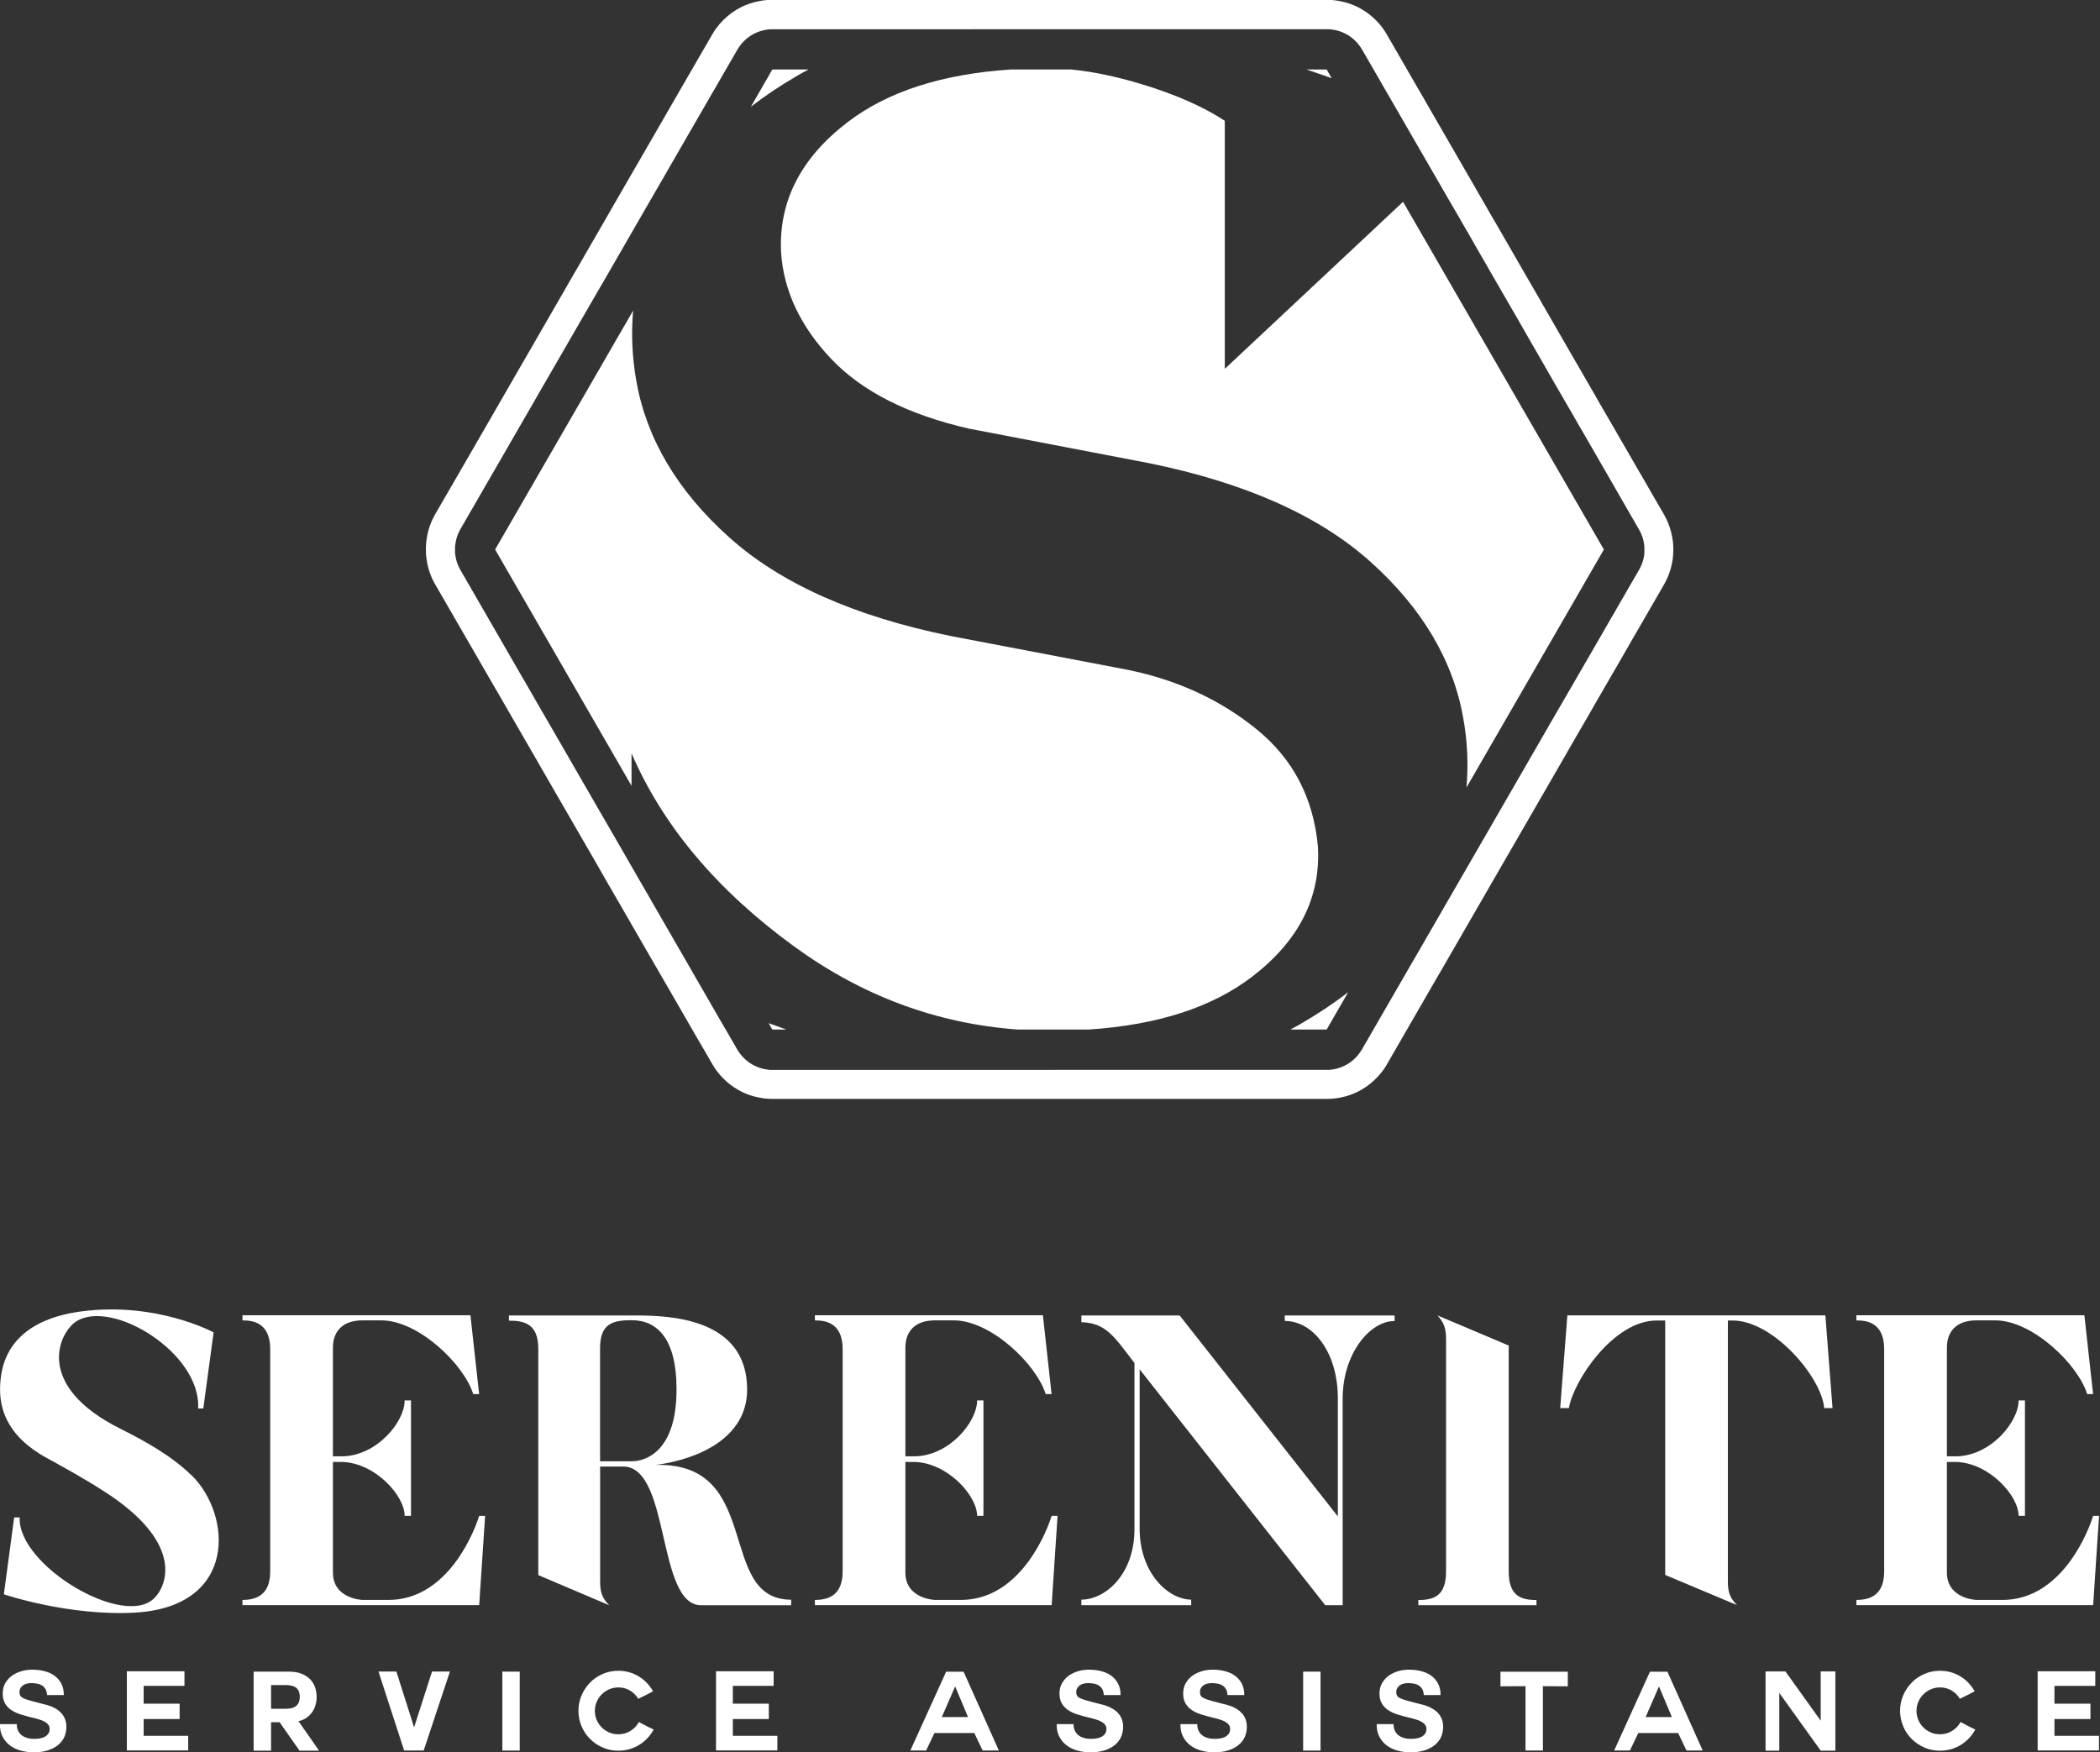
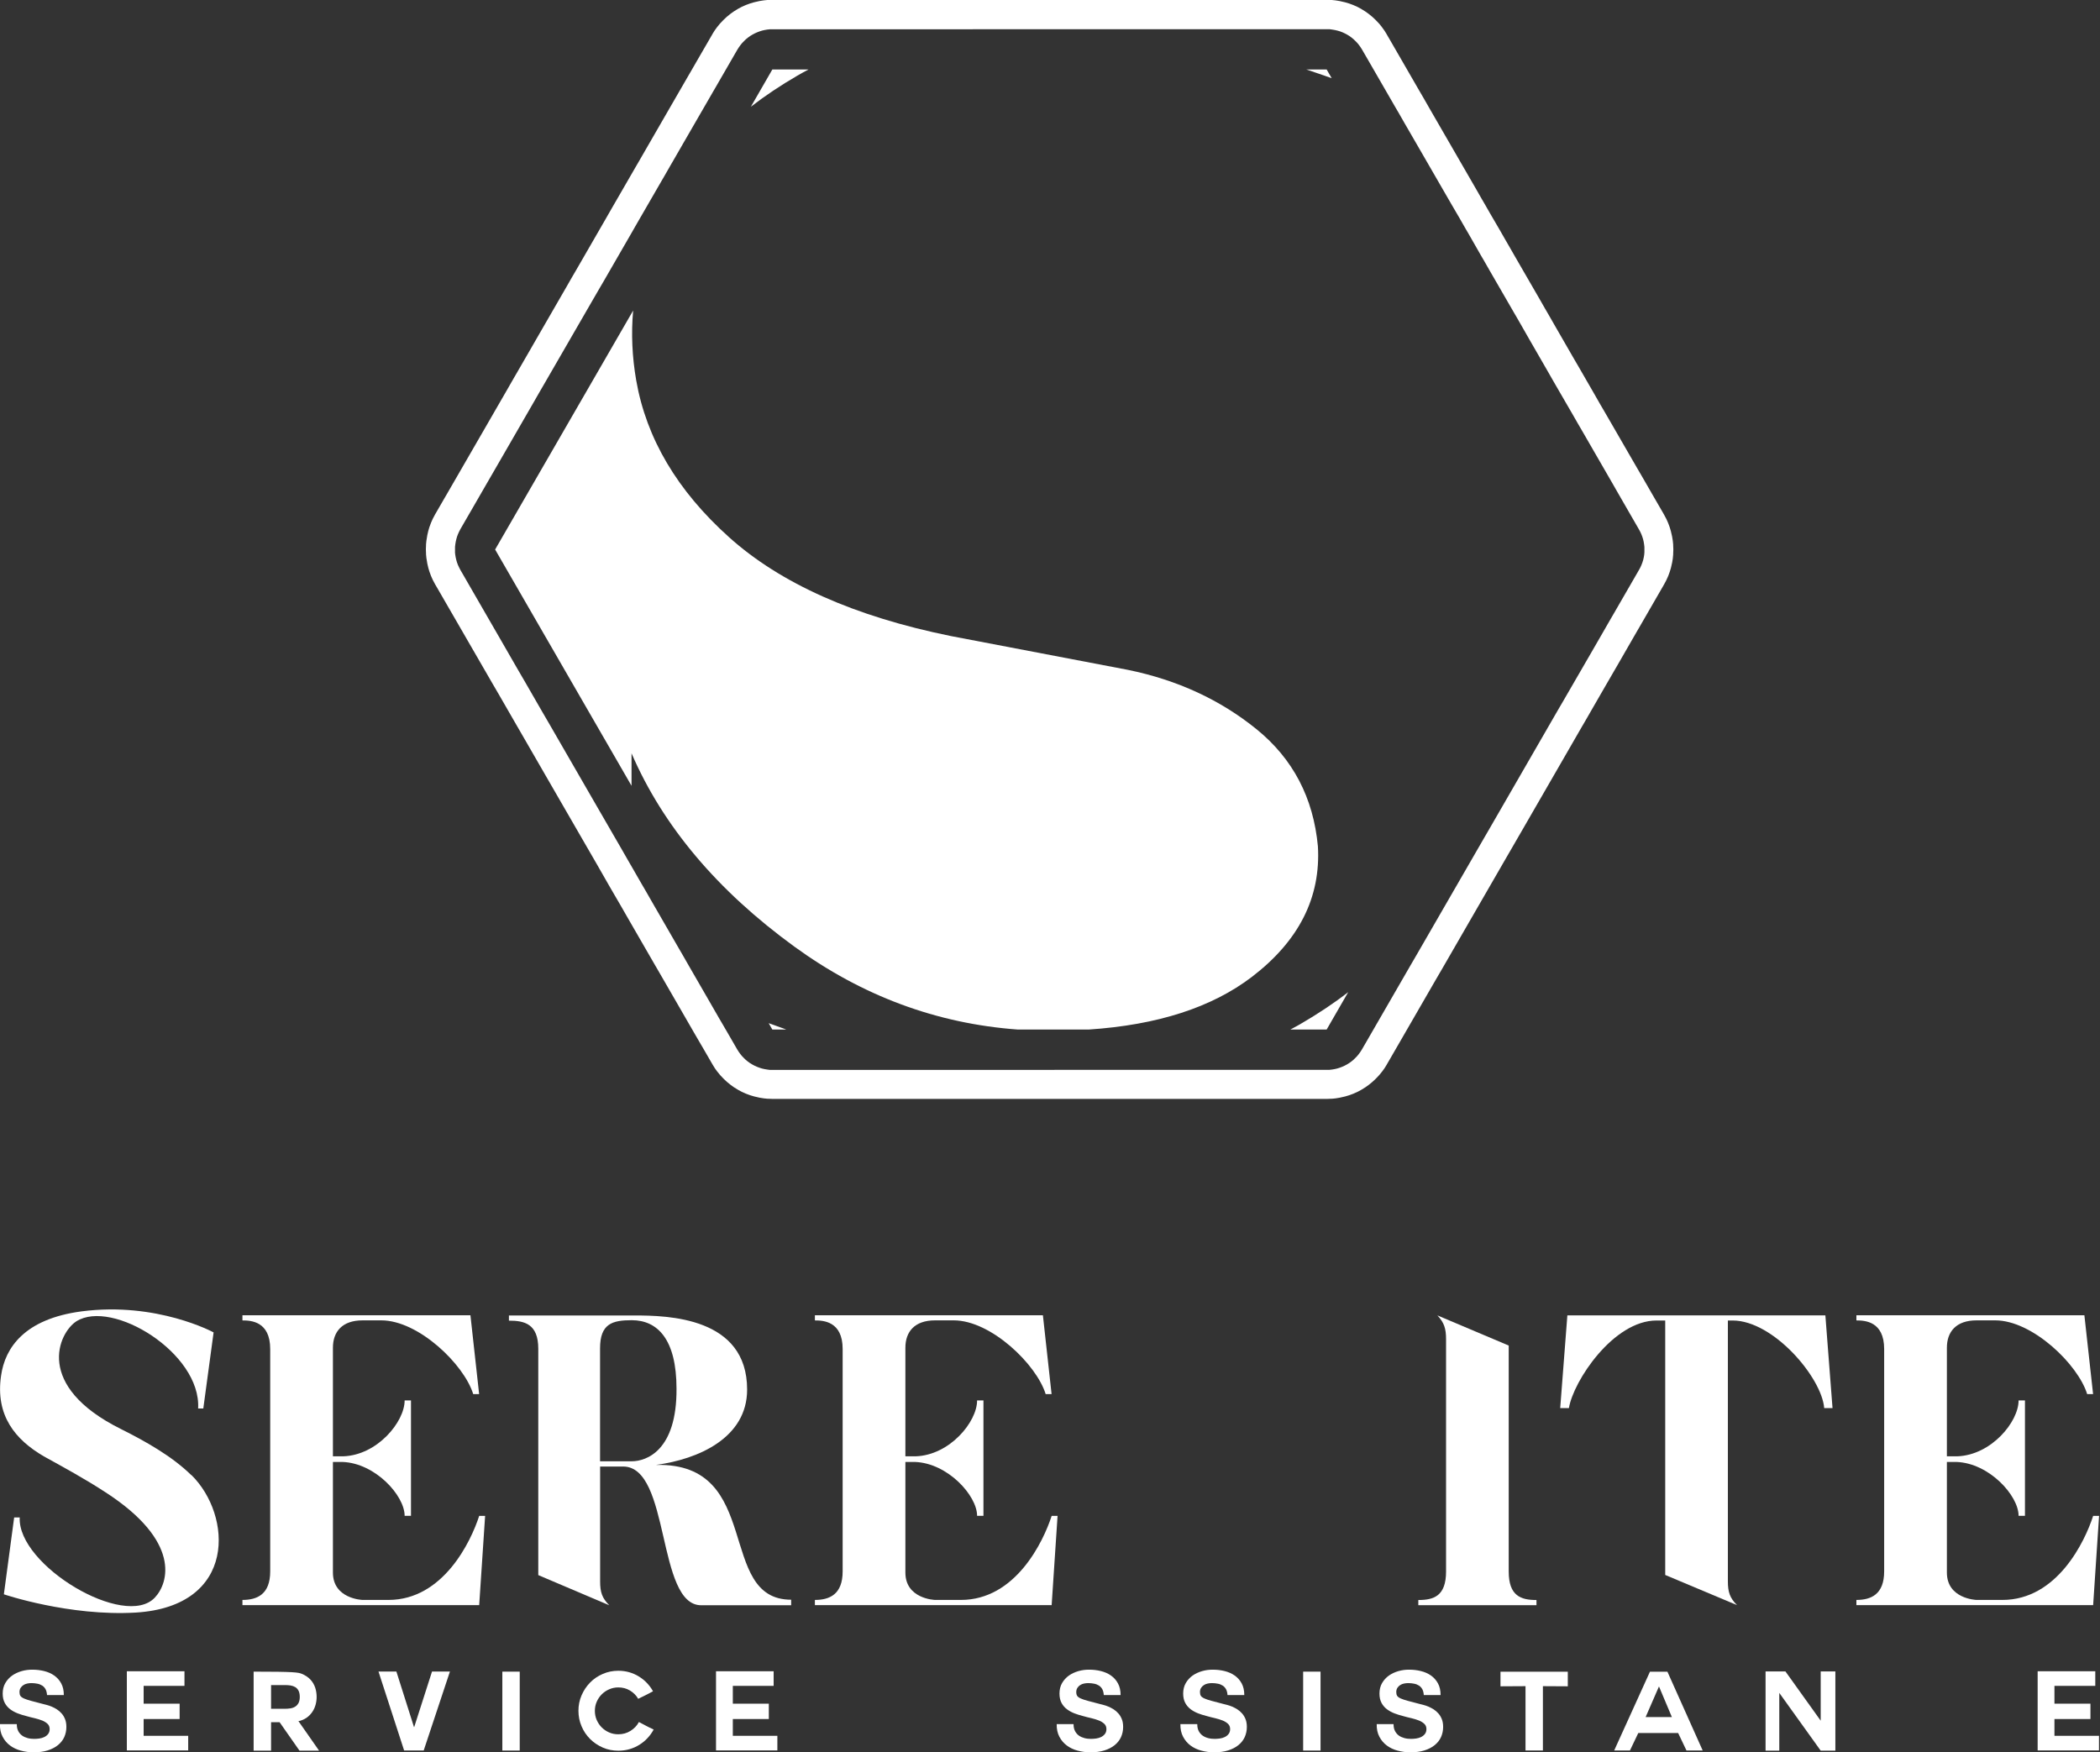
<svg xmlns="http://www.w3.org/2000/svg" width="133" height="111" viewBox="0 0 133 111" fill="none">
  <rect x="0" y="0" width="133" height="111" fill="#333333" stroke="none" />
  <g id="Calque_1" clip-path="url(#clip0_252_286)">
    <g id="Group">
      <path id="Vector" d="M1.064 109.224C1.064 109.39 1.096 109.534 1.156 109.649C1.216 109.765 1.3 109.862 1.397 109.932C1.499 110.006 1.614 110.056 1.748 110.093C1.882 110.13 2.021 110.144 2.174 110.144C2.271 110.144 2.377 110.135 2.488 110.121C2.599 110.107 2.706 110.075 2.803 110.029C2.9 109.982 2.983 109.918 3.048 109.834C3.113 109.751 3.145 109.649 3.145 109.525C3.145 109.39 3.103 109.279 3.016 109.196C2.928 109.113 2.817 109.039 2.678 108.983C2.539 108.928 2.377 108.877 2.202 108.835C2.026 108.794 1.845 108.752 1.66 108.697C1.475 108.65 1.29 108.595 1.115 108.526C0.939 108.456 0.777 108.368 0.638 108.262C0.5 108.156 0.384 108.021 0.301 107.864C0.217 107.707 0.171 107.508 0.171 107.277C0.171 107.022 0.227 106.796 0.338 106.606C0.449 106.417 0.592 106.259 0.768 106.134C0.944 106.01 1.147 105.917 1.369 105.852C1.591 105.788 1.818 105.76 2.04 105.76C2.303 105.76 2.553 105.788 2.794 105.848C3.034 105.908 3.247 106 3.432 106.13C3.617 106.259 3.765 106.426 3.876 106.629C3.987 106.833 4.042 107.078 4.042 107.369H2.979C2.969 107.221 2.937 107.096 2.886 106.999C2.831 106.902 2.761 106.824 2.673 106.768C2.585 106.713 2.484 106.671 2.363 106.648C2.243 106.625 2.123 106.611 1.993 106.611C1.906 106.611 1.818 106.62 1.725 106.639C1.633 106.657 1.554 106.689 1.485 106.736C1.411 106.782 1.351 106.842 1.304 106.916C1.258 106.99 1.235 107.078 1.235 107.18C1.235 107.281 1.253 107.355 1.29 107.416C1.327 107.476 1.401 107.531 1.512 107.582C1.623 107.633 1.776 107.684 1.966 107.735C2.155 107.786 2.414 107.855 2.724 107.934C2.784 107.947 2.863 107.966 2.96 107.994C3.057 108.021 3.164 108.054 3.27 108.1C3.381 108.146 3.487 108.202 3.598 108.271C3.709 108.341 3.806 108.428 3.899 108.53C3.991 108.632 4.065 108.757 4.121 108.896C4.176 109.034 4.204 109.201 4.204 109.39C4.204 109.617 4.158 109.83 4.07 110.029C3.982 110.223 3.848 110.394 3.672 110.537C3.497 110.681 3.279 110.792 3.02 110.875C2.761 110.958 2.461 110.995 2.123 110.995C1.845 110.995 1.582 110.958 1.323 110.889C1.064 110.82 0.837 110.713 0.638 110.565C0.444 110.422 0.287 110.237 0.167 110.01C0.046 109.788 -0.009 109.52 -0.005 109.21H1.059L1.064 109.224Z" fill="white" />
      <path id="Vector_2" d="M9.097 108.886V109.95H11.919V110.875H8.034V105.861H11.683V106.786H9.097V107.915H11.377V108.886H9.097Z" fill="white" />
-       <path id="Vector_3" d="M18.87 109.034H18.912L20.207 110.889H18.967L17.709 109.09H17.168V110.889H16.063V105.885H18.315C18.63 105.885 18.893 105.931 19.115 106.024C19.337 106.116 19.517 106.236 19.656 106.384C19.795 106.532 19.897 106.703 19.962 106.898C20.026 107.092 20.054 107.291 20.054 107.49C20.054 107.656 20.031 107.823 19.985 107.989C19.938 108.156 19.869 108.308 19.772 108.447C19.675 108.586 19.555 108.711 19.407 108.812C19.259 108.914 19.078 108.988 18.865 109.034H18.87ZM18.024 106.736H17.168V108.239H18.024C18.153 108.239 18.278 108.23 18.394 108.211C18.509 108.193 18.611 108.156 18.699 108.1C18.787 108.045 18.856 107.966 18.907 107.869C18.958 107.772 18.986 107.642 18.986 107.485C18.986 107.328 18.958 107.189 18.907 107.092C18.856 106.995 18.787 106.916 18.699 106.865C18.611 106.814 18.509 106.777 18.394 106.759C18.278 106.74 18.153 106.736 18.024 106.736Z" fill="white" />
+       <path id="Vector_3" d="M18.87 109.034H18.912L20.207 110.889H18.967L17.709 109.09H17.168V110.889H16.063V105.885C18.63 105.885 18.893 105.931 19.115 106.024C19.337 106.116 19.517 106.236 19.656 106.384C19.795 106.532 19.897 106.703 19.962 106.898C20.026 107.092 20.054 107.291 20.054 107.49C20.054 107.656 20.031 107.823 19.985 107.989C19.938 108.156 19.869 108.308 19.772 108.447C19.675 108.586 19.555 108.711 19.407 108.812C19.259 108.914 19.078 108.988 18.865 109.034H18.87ZM18.024 106.736H17.168V108.239H18.024C18.153 108.239 18.278 108.23 18.394 108.211C18.509 108.193 18.611 108.156 18.699 108.1C18.787 108.045 18.856 107.966 18.907 107.869C18.958 107.772 18.986 107.642 18.986 107.485C18.986 107.328 18.958 107.189 18.907 107.092C18.856 106.995 18.787 106.916 18.699 106.865C18.611 106.814 18.509 106.777 18.394 106.759C18.278 106.74 18.153 106.736 18.024 106.736Z" fill="white" />
      <path id="Vector_4" d="M26.834 110.88H25.595L23.971 105.88H25.105L26.219 109.395H26.233L27.361 105.88H28.495L26.834 110.88Z" fill="white" />
      <path id="Vector_5" d="M31.815 105.885H32.916V110.884H31.815V105.885Z" fill="white" />
      <path id="Vector_6" d="M41.403 109.543C41.297 109.742 41.167 109.927 41.01 110.093C40.857 110.26 40.681 110.403 40.492 110.519C40.302 110.639 40.09 110.732 39.867 110.796C39.641 110.861 39.405 110.893 39.164 110.893C38.813 110.893 38.485 110.829 38.179 110.695C37.874 110.56 37.601 110.38 37.375 110.153C37.148 109.927 36.963 109.659 36.834 109.349C36.699 109.039 36.635 108.71 36.635 108.364C36.635 108.017 36.699 107.693 36.834 107.383C36.968 107.073 37.148 106.805 37.375 106.574C37.601 106.342 37.87 106.162 38.179 106.028C38.489 105.894 38.818 105.829 39.164 105.829C39.4 105.829 39.632 105.861 39.849 105.922C40.066 105.986 40.275 106.074 40.459 106.19C40.645 106.305 40.82 106.44 40.968 106.601C41.121 106.759 41.25 106.934 41.357 107.129C41.25 107.184 41.163 107.23 41.098 107.267C41.033 107.304 40.968 107.337 40.908 107.365C40.848 107.397 40.779 107.429 40.705 107.466C40.631 107.503 40.533 107.55 40.418 107.605C40.298 107.392 40.122 107.217 39.9 107.082C39.678 106.948 39.428 106.884 39.16 106.884C38.956 106.884 38.762 106.925 38.582 107.004C38.401 107.082 38.244 107.189 38.11 107.323C37.976 107.457 37.87 107.614 37.791 107.795C37.712 107.975 37.675 108.169 37.675 108.368C37.675 108.567 37.712 108.766 37.791 108.946C37.87 109.127 37.976 109.284 38.11 109.418C38.244 109.552 38.401 109.659 38.582 109.737C38.762 109.816 38.952 109.853 39.16 109.853C39.442 109.853 39.696 109.783 39.928 109.64C40.159 109.497 40.339 109.312 40.464 109.076C40.58 109.136 40.677 109.187 40.746 109.224C40.816 109.261 40.885 109.298 40.945 109.33C41.005 109.363 41.07 109.395 41.135 109.427C41.2 109.46 41.287 109.501 41.403 109.552V109.543Z" fill="white" />
      <path id="Vector_7" d="M46.412 108.886V109.95H49.233V110.875H45.348V105.861H48.997V106.786H46.412V107.915H48.692V108.886H46.412Z" fill="white" />
-       <path id="Vector_8" d="M57.655 110.88L59.922 105.889H61.027L63.261 110.88H62.234L61.707 109.774H59.181L58.654 110.88H57.655ZM60.49 106.828L59.649 108.761H61.309L60.495 106.828H60.486H60.49Z" fill="white" />
      <path id="Vector_9" d="M67.992 109.224C67.992 109.39 68.025 109.534 68.085 109.649C68.145 109.765 68.228 109.862 68.325 109.932C68.427 110.006 68.543 110.056 68.677 110.093C68.811 110.13 68.95 110.144 69.102 110.144C69.199 110.144 69.306 110.135 69.417 110.121C69.528 110.107 69.634 110.075 69.731 110.029C69.828 109.982 69.912 109.918 69.976 109.834C70.041 109.751 70.073 109.649 70.073 109.525C70.073 109.39 70.032 109.279 69.944 109.196C69.856 109.113 69.745 109.039 69.606 108.983C69.468 108.928 69.306 108.877 69.13 108.835C68.954 108.794 68.774 108.752 68.589 108.697C68.404 108.65 68.219 108.595 68.043 108.526C67.867 108.456 67.705 108.368 67.567 108.262C67.428 108.156 67.312 108.021 67.229 107.864C67.146 107.707 67.1 107.508 67.1 107.277C67.1 107.022 67.155 106.796 67.266 106.606C67.377 106.417 67.52 106.259 67.696 106.134C67.872 106.01 68.075 105.917 68.297 105.852C68.519 105.788 68.746 105.76 68.968 105.76C69.232 105.76 69.481 105.788 69.722 105.848C69.962 105.908 70.175 106 70.36 106.13C70.545 106.259 70.693 106.426 70.804 106.629C70.915 106.833 70.971 107.078 70.971 107.369H69.907C69.898 107.221 69.865 107.096 69.814 106.999C69.759 106.902 69.689 106.824 69.602 106.768C69.514 106.713 69.412 106.671 69.292 106.648C69.171 106.625 69.051 106.611 68.922 106.611C68.834 106.611 68.746 106.62 68.653 106.639C68.566 106.657 68.482 106.689 68.413 106.736C68.339 106.782 68.279 106.842 68.233 106.916C68.186 106.99 68.163 107.078 68.163 107.18C68.163 107.281 68.182 107.355 68.219 107.416C68.256 107.476 68.33 107.531 68.441 107.582C68.552 107.633 68.704 107.684 68.894 107.735C69.088 107.79 69.343 107.855 69.653 107.934C69.713 107.947 69.791 107.966 69.888 107.994C69.986 108.021 70.092 108.054 70.198 108.1C70.305 108.146 70.416 108.202 70.527 108.271C70.638 108.341 70.735 108.428 70.827 108.53C70.92 108.632 70.994 108.757 71.049 108.896C71.105 109.034 71.132 109.201 71.132 109.39C71.132 109.617 71.086 109.83 70.998 110.029C70.91 110.223 70.776 110.394 70.601 110.537C70.425 110.681 70.207 110.792 69.948 110.875C69.689 110.958 69.389 110.995 69.051 110.995C68.774 110.995 68.51 110.958 68.251 110.889C67.992 110.82 67.766 110.713 67.567 110.565C67.368 110.417 67.215 110.237 67.095 110.01C66.975 109.784 66.919 109.52 66.924 109.21H67.987L67.992 109.224Z" fill="white" />
      <path id="Vector_10" d="M75.827 109.224C75.827 109.39 75.859 109.534 75.919 109.649C75.98 109.765 76.063 109.862 76.16 109.932C76.262 110.006 76.377 110.056 76.511 110.093C76.645 110.13 76.784 110.144 76.937 110.144C77.034 110.144 77.14 110.135 77.251 110.121C77.362 110.107 77.469 110.075 77.566 110.029C77.663 109.982 77.746 109.918 77.811 109.834C77.876 109.751 77.908 109.649 77.908 109.525C77.908 109.39 77.867 109.279 77.779 109.196C77.691 109.113 77.58 109.039 77.441 108.983C77.302 108.928 77.14 108.877 76.965 108.835C76.789 108.794 76.609 108.752 76.424 108.697C76.239 108.65 76.053 108.595 75.878 108.526C75.702 108.456 75.54 108.368 75.401 108.262C75.263 108.156 75.147 108.021 75.064 107.864C74.981 107.707 74.934 107.508 74.934 107.277C74.934 107.022 74.99 106.796 75.101 106.606C75.212 106.417 75.355 106.259 75.531 106.134C75.707 106.01 75.91 105.917 76.132 105.852C76.354 105.788 76.581 105.76 76.803 105.76C77.066 105.76 77.316 105.788 77.557 105.848C77.797 105.908 78.01 106 78.195 106.13C78.38 106.259 78.528 106.426 78.639 106.629C78.75 106.833 78.805 107.078 78.805 107.369H77.742C77.732 107.221 77.7 107.096 77.649 106.999C77.594 106.902 77.524 106.824 77.436 106.768C77.349 106.713 77.247 106.671 77.126 106.648C77.006 106.625 76.886 106.611 76.757 106.611C76.669 106.611 76.581 106.62 76.488 106.639C76.4 106.657 76.317 106.689 76.248 106.736C76.174 106.782 76.114 106.842 76.067 106.916C76.021 106.99 75.998 107.078 75.998 107.18C75.998 107.281 76.016 107.355 76.053 107.416C76.091 107.476 76.165 107.531 76.275 107.582C76.386 107.633 76.539 107.684 76.729 107.735C76.923 107.79 77.177 107.855 77.487 107.934C77.547 107.947 77.626 107.966 77.723 107.994C77.82 108.021 77.927 108.054 78.033 108.1C78.139 108.146 78.25 108.202 78.361 108.271C78.472 108.341 78.57 108.428 78.662 108.53C78.754 108.632 78.829 108.757 78.884 108.896C78.939 109.034 78.967 109.201 78.967 109.39C78.967 109.617 78.921 109.83 78.833 110.029C78.745 110.223 78.611 110.394 78.435 110.537C78.26 110.681 78.042 110.792 77.783 110.875C77.524 110.958 77.224 110.995 76.886 110.995C76.609 110.995 76.345 110.958 76.086 110.889C75.827 110.82 75.6 110.713 75.401 110.565C75.203 110.417 75.05 110.237 74.93 110.01C74.809 109.784 74.754 109.52 74.758 109.21H75.822L75.827 109.224Z" fill="white" />
      <path id="Vector_11" d="M82.533 105.885H83.634V110.884H82.533V105.885Z" fill="white" />
      <path id="Vector_12" d="M88.259 109.224C88.259 109.39 88.291 109.534 88.351 109.649C88.412 109.765 88.495 109.862 88.592 109.932C88.694 110.006 88.809 110.056 88.943 110.093C89.078 110.13 89.216 110.144 89.369 110.144C89.466 110.144 89.572 110.135 89.683 110.121C89.794 110.107 89.901 110.075 89.998 110.029C90.095 109.982 90.178 109.918 90.243 109.834C90.308 109.751 90.34 109.649 90.34 109.525C90.34 109.39 90.299 109.279 90.211 109.196C90.123 109.113 90.012 109.039 89.873 108.983C89.734 108.928 89.572 108.877 89.397 108.835C89.221 108.794 89.04 108.752 88.856 108.697C88.671 108.65 88.486 108.595 88.31 108.526C88.134 108.456 87.972 108.368 87.833 108.262C87.695 108.156 87.579 108.021 87.496 107.864C87.412 107.707 87.366 107.508 87.366 107.277C87.366 107.022 87.422 106.796 87.533 106.606C87.644 106.417 87.787 106.259 87.963 106.134C88.139 106.01 88.342 105.917 88.564 105.852C88.786 105.788 89.013 105.76 89.235 105.76C89.498 105.76 89.748 105.788 89.989 105.848C90.229 105.908 90.442 106 90.627 106.13C90.812 106.259 90.96 106.426 91.071 106.629C91.182 106.833 91.237 107.078 91.237 107.369H90.174C90.164 107.221 90.132 107.096 90.081 106.999C90.026 106.902 89.956 106.824 89.868 106.768C89.781 106.713 89.679 106.671 89.558 106.648C89.438 106.625 89.318 106.611 89.189 106.611C89.101 106.611 89.013 106.62 88.92 106.639C88.832 106.657 88.749 106.689 88.68 106.736C88.606 106.782 88.546 106.842 88.499 106.916C88.453 106.99 88.43 107.078 88.43 107.18C88.43 107.281 88.448 107.355 88.486 107.416C88.522 107.476 88.597 107.531 88.707 107.582C88.819 107.633 88.971 107.684 89.161 107.735C89.355 107.79 89.609 107.855 89.919 107.934C89.979 107.947 90.058 107.966 90.155 107.994C90.252 108.021 90.359 108.054 90.465 108.1C90.571 108.146 90.682 108.202 90.793 108.271C90.904 108.341 91.001 108.428 91.094 108.53C91.186 108.632 91.26 108.757 91.316 108.896C91.371 109.034 91.399 109.201 91.399 109.39C91.399 109.617 91.353 109.83 91.265 110.029C91.177 110.223 91.043 110.394 90.867 110.537C90.692 110.681 90.474 110.792 90.215 110.875C89.956 110.958 89.656 110.995 89.318 110.995C89.04 110.995 88.777 110.958 88.518 110.889C88.259 110.82 88.032 110.713 87.833 110.565C87.635 110.417 87.482 110.237 87.362 110.01C87.241 109.784 87.186 109.52 87.191 109.21H88.254L88.259 109.224Z" fill="white" />
      <path id="Vector_13" d="M96.621 106.805L95.03 106.814V105.889H99.294V106.814L97.717 106.805V110.88H96.616V106.805H96.621Z" fill="white" />
      <path id="Vector_14" d="M102.231 110.88L104.497 105.889H105.603L107.837 110.88H106.81L106.283 109.774H103.757L103.23 110.88H102.231ZM105.066 106.828L104.224 108.761H105.885L105.071 106.828H105.062H105.066Z" fill="white" />
      <path id="Vector_15" d="M112.688 107.226V110.889H111.819V105.871H113.077L115.311 108.992V105.871H116.24V110.889H115.311L112.684 107.226H112.688Z" fill="white" />
-       <path id="Vector_16" d="M125.106 109.543C125 109.742 124.87 109.927 124.713 110.093C124.556 110.26 124.385 110.403 124.195 110.519C124.006 110.639 123.793 110.732 123.571 110.796C123.344 110.861 123.108 110.893 122.868 110.893C122.516 110.893 122.188 110.829 121.883 110.695C121.573 110.56 121.305 110.38 121.078 110.153C120.851 109.927 120.666 109.659 120.537 109.349C120.403 109.039 120.338 108.71 120.338 108.364C120.338 108.017 120.403 107.693 120.537 107.383C120.671 107.073 120.851 106.805 121.078 106.574C121.305 106.342 121.573 106.162 121.883 106.028C122.193 105.894 122.521 105.829 122.868 105.829C123.104 105.829 123.335 105.861 123.552 105.922C123.77 105.986 123.978 106.074 124.163 106.19C124.348 106.305 124.524 106.44 124.672 106.601C124.82 106.763 124.954 106.934 125.06 107.129C124.954 107.184 124.866 107.23 124.801 107.267C124.736 107.304 124.672 107.337 124.611 107.365C124.551 107.397 124.482 107.429 124.408 107.466C124.334 107.503 124.237 107.55 124.121 107.605C124.001 107.392 123.825 107.217 123.603 107.082C123.381 106.948 123.131 106.884 122.863 106.884C122.66 106.884 122.465 106.925 122.285 107.004C122.105 107.082 121.947 107.189 121.813 107.323C121.679 107.457 121.573 107.614 121.494 107.795C121.416 107.975 121.379 108.169 121.379 108.368C121.379 108.567 121.416 108.766 121.494 108.946C121.573 109.127 121.679 109.284 121.813 109.418C121.947 109.552 122.105 109.659 122.285 109.737C122.465 109.816 122.655 109.853 122.863 109.853C123.145 109.853 123.4 109.783 123.631 109.64C123.862 109.497 124.043 109.312 124.167 109.076C124.283 109.136 124.38 109.187 124.45 109.224C124.524 109.261 124.588 109.298 124.648 109.33C124.709 109.363 124.773 109.395 124.838 109.427C124.903 109.46 124.991 109.501 125.106 109.552V109.543Z" fill="white" />
      <path id="Vector_17" d="M130.115 108.886V109.95H132.936V110.875H129.051V105.861H132.701V106.786H130.115V107.915H132.395V108.886H130.115Z" fill="white" />
    </g>
    <g id="Group_2">
      <path id="Vector_18" d="M12.117 93.439C10.887 92.232 9.181 91.279 7.673 90.525C2.151 87.787 3.705 84.425 4.838 83.694C7.099 82.265 12.746 85.701 12.548 89.216H12.876L13.528 84.397C13.528 84.397 9.939 82.441 5.166 83.065C1.549 83.541 0.319 85.373 0.069 87.13C-0.305 89.665 0.971 91.196 2.78 92.25C3.959 92.902 5.393 93.679 6.697 94.535C11.465 97.624 10.688 100.261 9.81 101.19C7.927 103.225 1.096 99.155 1.249 96.117H0.897L0.245 100.987C0.245 100.987 4.389 102.393 8.607 102.143C15.036 101.741 14.707 95.969 12.122 93.43L12.117 93.439Z" fill="white" />
      <path id="Vector_19" d="M30.345 101.671H15.355V101.343C16.285 101.343 17.113 100.991 17.113 99.535V85.447C17.113 83.689 15.882 83.638 15.355 83.638V83.31H29.794L30.345 88.305H29.97C29.392 86.423 26.506 83.634 24.147 83.634H22.968C21.663 83.634 21.085 84.36 21.085 85.368V92.246H21.738C23.897 92.172 25.627 90.063 25.627 88.707H26.029V96.015H25.627C25.627 94.734 23.768 92.676 21.687 92.602H21.085V99.609C21.085 101.264 22.917 101.343 22.968 101.343H24.6C28.064 101.343 29.822 97.652 30.349 96.02H30.724L30.349 101.667L30.345 101.671Z" fill="white" />
      <path id="Vector_20" d="M41.569 92.787C44.183 92.435 47.318 91.103 47.318 88.018C47.318 83.425 42.296 83.324 40.163 83.324H32.232V83.652C33.212 83.652 34.091 83.851 34.091 85.433V99.77L38.586 101.68C38.133 101.227 38.008 100.852 38.008 100.173V92.893H39.465C42.476 92.893 41.574 101.68 44.409 101.68H50.107V101.329C45.339 101.329 48.373 92.643 41.569 92.791V92.787ZM40.011 92.56H38.004V85.405C38.004 83.846 38.781 83.624 40.011 83.624C41.644 83.624 42.846 84.832 42.846 87.967C42.869 91.885 40.936 92.56 40.011 92.56Z" fill="white" />
      <path id="Vector_21" d="M66.6 101.671H51.61V101.343C52.54 101.343 53.368 100.991 53.368 99.535V85.447C53.368 83.689 52.138 83.638 51.61 83.638V83.31H66.05L66.6 88.305H66.225C65.647 86.423 62.761 83.634 60.403 83.634H59.223C57.919 83.634 57.341 84.36 57.341 85.368V92.246H57.993C60.153 92.172 61.883 90.063 61.883 88.707H62.285V96.015H61.883C61.883 94.734 60.023 92.676 57.942 92.602H57.341V99.609C57.341 101.264 59.172 101.343 59.223 101.343H60.856C64.32 101.343 66.077 97.652 66.605 96.02H66.979L66.605 101.667L66.6 101.671Z" fill="white" />
-       <path id="Vector_22" d="M81.368 83.319V83.671C83.176 83.671 84.73 85.678 84.73 88.569V96.052L74.712 83.324H68.487V83.749C70.069 83.8 70.573 84.679 71.849 86.335V96.857C71.849 99.743 69.99 101.324 68.487 101.324V101.676H75.443V101.324C74.014 101.324 72.178 99.669 72.178 96.829V86.737L83.93 101.676H85.035V88.597C85.035 85.761 86.742 83.675 88.324 83.675V83.324H81.368V83.319Z" fill="white" />
      <path id="Vector_23" d="M95.552 99.539V85.23L91.034 83.319C91.459 83.773 91.584 84.147 91.584 84.827V99.539C91.584 101.098 90.807 101.348 89.827 101.348V101.676H97.31V101.348C96.329 101.348 95.552 101.098 95.552 99.539Z" fill="white" />
      <path id="Vector_24" d="M115.611 83.319H99.266L98.813 89.193H99.364C99.641 87.487 102.176 83.643 104.914 83.643H105.464V99.761L110.01 101.671C109.557 101.218 109.432 100.843 109.432 100.164V83.643H109.733C112.318 83.643 115.38 87.26 115.533 89.193H116.06L115.607 83.319H115.611Z" fill="white" />
      <path id="Vector_25" d="M132.562 101.671H117.572V101.343C118.502 101.343 119.33 100.991 119.33 99.535V85.447C119.33 83.689 118.099 83.638 117.572 83.638V83.31H132.011L132.562 88.305H132.187C131.609 86.423 128.723 83.634 126.364 83.634H125.185C123.881 83.634 123.303 84.36 123.303 85.368V92.246H123.955C126.115 92.172 127.844 90.063 127.844 88.707H128.247V96.015H127.844C127.844 94.734 125.985 92.676 123.904 92.602H123.303V99.609C123.303 101.264 125.134 101.343 125.185 101.343H126.818C130.282 101.343 132.039 97.652 132.566 96.02H132.941L132.566 101.667L132.562 101.671Z" fill="white" />
    </g>
    <g id="Group_3">
      <path id="Vector_26" fill-rule="evenodd" clip-rule="evenodd" d="M105.945 35.353L105.968 35.127C105.968 35.127 105.968 35.085 105.968 35.067L105.977 34.84C105.977 34.84 105.977 34.798 105.977 34.78L105.968 34.553C105.968 34.553 105.968 34.512 105.968 34.493L105.945 34.267C105.945 34.267 105.94 34.225 105.936 34.206L105.899 33.98C105.899 33.98 105.889 33.938 105.885 33.92L105.834 33.698C105.834 33.698 105.825 33.656 105.82 33.638L105.755 33.42C105.755 33.42 105.741 33.383 105.737 33.365L105.658 33.152C105.658 33.152 105.644 33.115 105.635 33.096L105.543 32.888C105.543 32.888 105.524 32.851 105.515 32.833L105.408 32.634C105.408 32.634 105.399 32.615 105.395 32.606L104.622 31.27L104.044 30.266L103.85 29.933L103.656 29.6L101.727 26.261L101.533 25.928L101.338 25.595L100.955 24.924L99.993 23.255L99.798 22.922L99.604 22.588L98.448 20.581L98.064 19.911L97.87 19.578L97.486 18.907L95.941 16.234L95.557 15.563L95.363 15.23L94.979 14.559L94.785 14.226L94.591 13.893L94.396 13.56L94.012 12.89L93.818 12.557L93.434 11.886L90.539 6.873L90.155 6.202L89.961 5.869L89.767 5.536L88.032 2.53L87.838 2.197C87.838 2.197 87.829 2.178 87.824 2.169L87.704 1.975C87.704 1.975 87.681 1.942 87.671 1.924L87.537 1.739C87.537 1.739 87.514 1.707 87.5 1.688L87.357 1.512C87.357 1.512 87.329 1.48 87.315 1.466L87.158 1.3C87.158 1.3 87.13 1.272 87.117 1.258L86.95 1.101C86.95 1.101 86.918 1.073 86.904 1.059L86.728 0.916C86.728 0.916 86.696 0.893 86.682 0.879L86.497 0.745C86.497 0.745 86.464 0.721 86.446 0.712L86.252 0.592C86.252 0.592 86.219 0.573 86.201 0.56L86.002 0.453C86.002 0.453 85.965 0.435 85.946 0.425L85.738 0.333C85.738 0.333 85.701 0.319 85.683 0.31L85.47 0.231C85.47 0.231 85.433 0.217 85.415 0.213L85.197 0.148C85.197 0.148 85.16 0.139 85.137 0.134L84.915 0.083C84.915 0.083 84.873 0.074 84.855 0.069L84.633 0.032C84.633 0.032 84.591 0.028 84.573 0.023L84.346 -2.73436e-05C84.346 -2.73436e-05 84.305 -2.73436e-05 84.286 -2.73436e-05L84.059 -0.009C84.059 -0.009 84.041 -0.009 84.027 -0.009H48.919C48.919 -0.009 48.9 -0.009 48.886 -0.009L48.66 -2.73436e-05C48.66 -2.73436e-05 48.618 -2.73436e-05 48.599 -2.73436e-05L48.373 0.023C48.373 0.023 48.331 0.028 48.313 0.032L48.086 0.069C48.086 0.069 48.044 0.079 48.026 0.083L47.804 0.134C47.804 0.134 47.762 0.143 47.744 0.148L47.526 0.213C47.526 0.213 47.489 0.227 47.471 0.231L47.258 0.31C47.258 0.31 47.221 0.324 47.203 0.333L46.995 0.425C46.995 0.425 46.958 0.444 46.939 0.453L46.74 0.56C46.74 0.56 46.703 0.578 46.689 0.592L46.495 0.712C46.495 0.712 46.463 0.735 46.444 0.745L46.259 0.879C46.259 0.879 46.227 0.902 46.213 0.916L46.037 1.059C46.037 1.059 46.005 1.087 45.991 1.101L45.825 1.258C45.825 1.258 45.797 1.286 45.783 1.3L45.626 1.466C45.626 1.466 45.598 1.498 45.584 1.512L45.441 1.688C45.441 1.688 45.417 1.72 45.404 1.734L45.27 1.919C45.27 1.919 45.246 1.952 45.237 1.97L45.117 2.164C45.117 2.164 45.108 2.183 45.103 2.192L44.136 3.862L43.752 4.528L43.558 4.861L41.63 8.2L41.051 9.204L40.473 10.207L40.279 10.54L38.734 13.214L38.35 13.884L36.616 16.89L36.422 17.224L36.228 17.556L35.844 18.227L34.109 21.233L33.531 22.237L32.759 23.574L32.565 23.907L32.181 24.577L30.446 27.584L28.902 30.257L28.323 31.26L28.129 31.593L27.551 32.592C27.551 32.592 27.542 32.611 27.537 32.62L27.431 32.819C27.431 32.819 27.412 32.856 27.403 32.874L27.311 33.083C27.311 33.083 27.292 33.12 27.288 33.138L27.209 33.351C27.209 33.351 27.195 33.388 27.19 33.406L27.126 33.624C27.126 33.624 27.116 33.665 27.112 33.684L27.061 33.906C27.061 33.906 27.052 33.947 27.052 33.966L27.015 34.193C27.015 34.193 27.01 34.234 27.005 34.253L26.982 34.479C26.982 34.479 26.982 34.521 26.982 34.539L26.973 34.766C26.973 34.766 26.973 34.808 26.973 34.826L26.982 35.053C26.982 35.053 26.982 35.094 26.982 35.113L27.005 35.34C27.005 35.34 27.005 35.381 27.015 35.4L27.052 35.626C27.052 35.626 27.056 35.668 27.061 35.687L27.112 35.908C27.112 35.908 27.121 35.95 27.126 35.969L27.19 36.186C27.19 36.186 27.204 36.223 27.209 36.242L27.288 36.454C27.288 36.454 27.301 36.491 27.311 36.51L27.403 36.718C27.403 36.718 27.422 36.755 27.431 36.773L27.537 36.972C27.537 36.972 27.547 36.991 27.551 37L27.745 37.333L31.219 43.346L31.413 43.678L31.607 44.011L32.764 46.019L33.152 46.689L34.502 49.03L36.237 52.036L37.782 54.709L38.166 55.38L38.549 56.05L38.938 56.721L39.132 57.054L39.326 57.387L39.71 58.058L41.445 61.064L41.639 61.397L42.027 62.068L43.378 64.408L43.956 65.411L44.15 65.744L44.344 66.077L44.539 66.41L45.117 67.409C45.117 67.409 45.126 67.428 45.131 67.433L45.251 67.627C45.251 67.627 45.274 67.664 45.283 67.678L45.417 67.863C45.417 67.863 45.441 67.895 45.455 67.909L45.598 68.085C45.598 68.085 45.626 68.117 45.639 68.131L45.797 68.297C45.797 68.297 45.825 68.325 45.838 68.339L46.005 68.496C46.005 68.496 46.037 68.524 46.051 68.538L46.227 68.681C46.227 68.681 46.259 68.704 46.273 68.718L46.458 68.852C46.458 68.852 46.49 68.876 46.509 68.885L46.703 69.005C46.703 69.005 46.736 69.028 46.754 69.037L46.953 69.144C46.953 69.144 46.99 69.162 47.008 69.171L47.217 69.264C47.217 69.264 47.254 69.282 47.272 69.287L47.485 69.366C47.485 69.366 47.522 69.38 47.54 69.384L47.758 69.449C47.758 69.449 47.795 69.458 47.818 69.463L48.04 69.514C48.04 69.514 48.081 69.523 48.1 69.528L48.327 69.565C48.327 69.565 48.368 69.569 48.387 69.574L48.613 69.597C48.613 69.597 48.655 69.597 48.673 69.597L48.9 69.606C48.9 69.606 48.919 69.606 48.928 69.606H84.036C84.036 69.606 84.055 69.606 84.064 69.606L84.291 69.597C84.291 69.597 84.332 69.597 84.351 69.597L84.577 69.574C84.577 69.574 84.619 69.569 84.638 69.565L84.859 69.528C84.859 69.528 84.901 69.518 84.92 69.514L85.142 69.463C85.142 69.463 85.183 69.454 85.202 69.449L85.419 69.384C85.419 69.384 85.456 69.37 85.475 69.366L85.687 69.287C85.687 69.287 85.724 69.273 85.743 69.264L85.951 69.171C85.951 69.171 85.988 69.153 86.007 69.144L86.205 69.037C86.205 69.037 86.242 69.019 86.256 69.005L86.451 68.885C86.451 68.885 86.483 68.862 86.501 68.852L86.686 68.718C86.686 68.718 86.719 68.695 86.733 68.681L86.908 68.538C86.908 68.538 86.941 68.51 86.955 68.496L87.121 68.339C87.121 68.339 87.149 68.311 87.163 68.297L87.32 68.131C87.32 68.131 87.348 68.099 87.362 68.085L87.505 67.909C87.505 67.909 87.528 67.876 87.542 67.863L87.676 67.678C87.676 67.678 87.699 67.645 87.709 67.627L87.829 67.433C87.829 67.433 87.838 67.414 87.843 67.405L88.037 67.072L90.932 62.058L91.126 61.725L91.321 61.392L93.055 58.386L93.827 57.049L95.562 54.043L95.756 53.71L96.528 52.373L98.457 49.03L100.191 46.023L100.386 45.69L101.542 43.683L102.509 42.014L103.665 40.006L103.859 39.673L105.399 37.005C105.399 37.005 105.408 36.986 105.413 36.977L105.519 36.778C105.519 36.778 105.538 36.741 105.547 36.722L105.64 36.514C105.64 36.514 105.658 36.477 105.663 36.459L105.741 36.246C105.741 36.246 105.755 36.209 105.76 36.191L105.825 35.973C105.825 35.973 105.834 35.936 105.839 35.913L105.889 35.691C105.889 35.691 105.899 35.65 105.903 35.631L105.94 35.404C105.94 35.404 105.945 35.363 105.95 35.344L105.945 35.353ZM28.818 34.974V34.808V34.641L28.837 34.475L28.865 34.308L28.902 34.146L28.948 33.984L29.008 33.827L29.077 33.675L29.161 33.513L29.73 32.528L29.924 32.195L30.502 31.191L32.047 28.518L33.781 25.512L34.165 24.841L34.359 24.508L35.132 23.171L37.449 19.161L37.837 18.491L38.031 18.158L38.226 17.825L39.96 14.819L40.344 14.148L41.889 11.475L42.083 11.142L42.467 10.471L42.661 10.138L43.239 9.134L45.168 5.795L45.362 5.462L45.746 4.796L46.703 3.14L46.8 2.988L46.898 2.854L47.004 2.724L47.12 2.604L47.24 2.488L47.369 2.382L47.503 2.285L47.647 2.197L47.795 2.118L47.947 2.049L48.105 1.989L48.267 1.938L48.428 1.901L48.595 1.873L48.761 1.855H48.942L84.022 1.85H84.203L84.369 1.873L84.536 1.901L84.698 1.938L84.859 1.984L85.017 2.044L85.169 2.114L85.317 2.192L85.461 2.28L85.595 2.377L85.724 2.484L85.845 2.599L85.96 2.719L86.067 2.849L86.164 2.983L86.261 3.136L86.446 3.455L88.374 6.794L88.569 7.127L88.953 7.798L89.919 9.467L91.848 12.807L92.042 13.14L92.236 13.473L92.431 13.806L92.814 14.476L93.009 14.809L93.393 15.48L93.776 16.151L93.971 16.483L94.355 17.154L95.899 19.827L96.094 20.16L96.478 20.831L96.861 21.502L98.018 23.509L98.401 24.18L99.368 25.849L99.562 26.182L99.946 26.853L100.141 27.186L102.069 30.525L102.453 31.196L103.031 32.199L103.794 33.522L103.882 33.684L103.952 33.837L104.012 33.994L104.063 34.156L104.1 34.318L104.127 34.484L104.146 34.651V34.817V34.983L104.132 35.15L104.104 35.312L104.067 35.474L104.016 35.636L103.956 35.793L103.887 35.946L103.799 36.107L102.263 38.767L102.069 39.1L100.913 41.107L99.946 42.777L98.98 44.446L98.785 44.779L98.591 45.112L96.857 48.118L94.928 51.462L94.156 52.799L93.962 53.132L92.227 56.138L91.455 57.475L89.72 60.481L89.526 60.814L89.332 61.147L86.437 66.161L86.252 66.48L86.154 66.632L86.057 66.766L85.951 66.896L85.835 67.016L85.715 67.132L85.586 67.238L85.451 67.335L85.308 67.423L85.16 67.502L85.007 67.571L84.85 67.631L84.688 67.682L84.526 67.719L84.36 67.747L84.194 67.766H84.013L48.932 67.77H48.752L48.586 67.747L48.419 67.719L48.257 67.682L48.095 67.631L47.938 67.571L47.785 67.502L47.638 67.423L47.494 67.335L47.36 67.238L47.23 67.132L47.11 67.016L46.995 66.896L46.888 66.766L46.791 66.632L46.694 66.48L46.125 65.495L45.931 65.162L45.737 64.829L45.542 64.496L44.964 63.492L43.614 61.152L43.23 60.481L43.036 60.148L41.301 57.142L40.917 56.471L40.723 56.138L40.529 55.805L40.145 55.135L39.757 54.464L39.373 53.793L37.828 51.12L36.093 48.114L34.743 45.774L34.549 45.441L34.355 45.108L33.198 43.1L33.004 42.767L32.81 42.434L31.654 40.427L29.919 37.421L29.341 36.417L29.156 36.098L29.073 35.936L29.003 35.784L28.943 35.626L28.897 35.465L28.86 35.303L28.832 35.136L28.814 34.97L28.818 34.974Z" fill="white" />
-       <path id="Vector_27" fill-rule="evenodd" clip-rule="evenodd" d="M92.875 49.885L101.579 34.808L88.86 12.783L77.57 23.365V7.65C76.188 6.743 74.412 5.966 72.233 5.309C70.661 4.838 69.204 4.537 67.863 4.403H63.987C59.649 4.694 56.212 5.804 53.682 7.737C50.709 10.013 49.303 12.765 49.469 16.007C49.636 18.435 50.695 20.678 52.646 22.736C54.598 24.794 57.503 26.265 61.36 27.149L72.719 29.327C78.838 30.567 83.532 32.652 86.807 35.594C90.081 38.535 92.037 41.842 92.68 45.524C92.939 46.995 93.004 48.451 92.875 49.885Z" fill="white" />
      <path id="Vector_28" fill-rule="evenodd" clip-rule="evenodd" d="M48.914 4.403L47.554 6.762C48.456 6.063 49.441 5.406 50.5 4.791C50.732 4.657 50.963 4.528 51.203 4.403H48.914Z" fill="white" />
      <path id="Vector_29" fill-rule="evenodd" clip-rule="evenodd" d="M84.341 4.953L84.022 4.403H82.737C83.282 4.583 83.814 4.768 84.341 4.953Z" fill="white" />
      <path id="Vector_30" fill-rule="evenodd" clip-rule="evenodd" d="M40.094 19.679L31.358 34.808L39.997 49.774V47.716C41.995 52.337 45.436 56.416 50.32 59.968C54.617 63.09 59.33 64.838 64.454 65.213H68.954C73.311 64.926 76.752 63.811 79.286 61.878C82.26 59.602 83.657 56.851 83.467 53.608C83.181 50.537 81.89 48.068 79.592 46.199C77.293 44.331 74.573 43.073 71.433 42.43L60.218 40.288C54.122 39.049 49.437 36.963 46.167 34.022C42.892 31.08 40.936 27.773 40.293 24.092C40.034 22.602 39.969 21.132 40.099 19.675L40.094 19.679Z" fill="white" />
      <path id="Vector_31" fill-rule="evenodd" clip-rule="evenodd" d="M84.022 65.212L85.387 62.844C84.48 63.547 83.49 64.204 82.427 64.824C82.195 64.958 81.964 65.087 81.724 65.212H84.018H84.022Z" fill="white" />
      <path id="Vector_32" fill-rule="evenodd" clip-rule="evenodd" d="M48.914 65.212L48.683 64.81C49.048 64.944 49.418 65.078 49.797 65.212H48.914Z" fill="white" />
    </g>
  </g>
  <defs>
    <clipPath id="clip0_252_286">
      <rect width="132.936" height="111" fill="white" />
    </clipPath>
  </defs>
</svg>